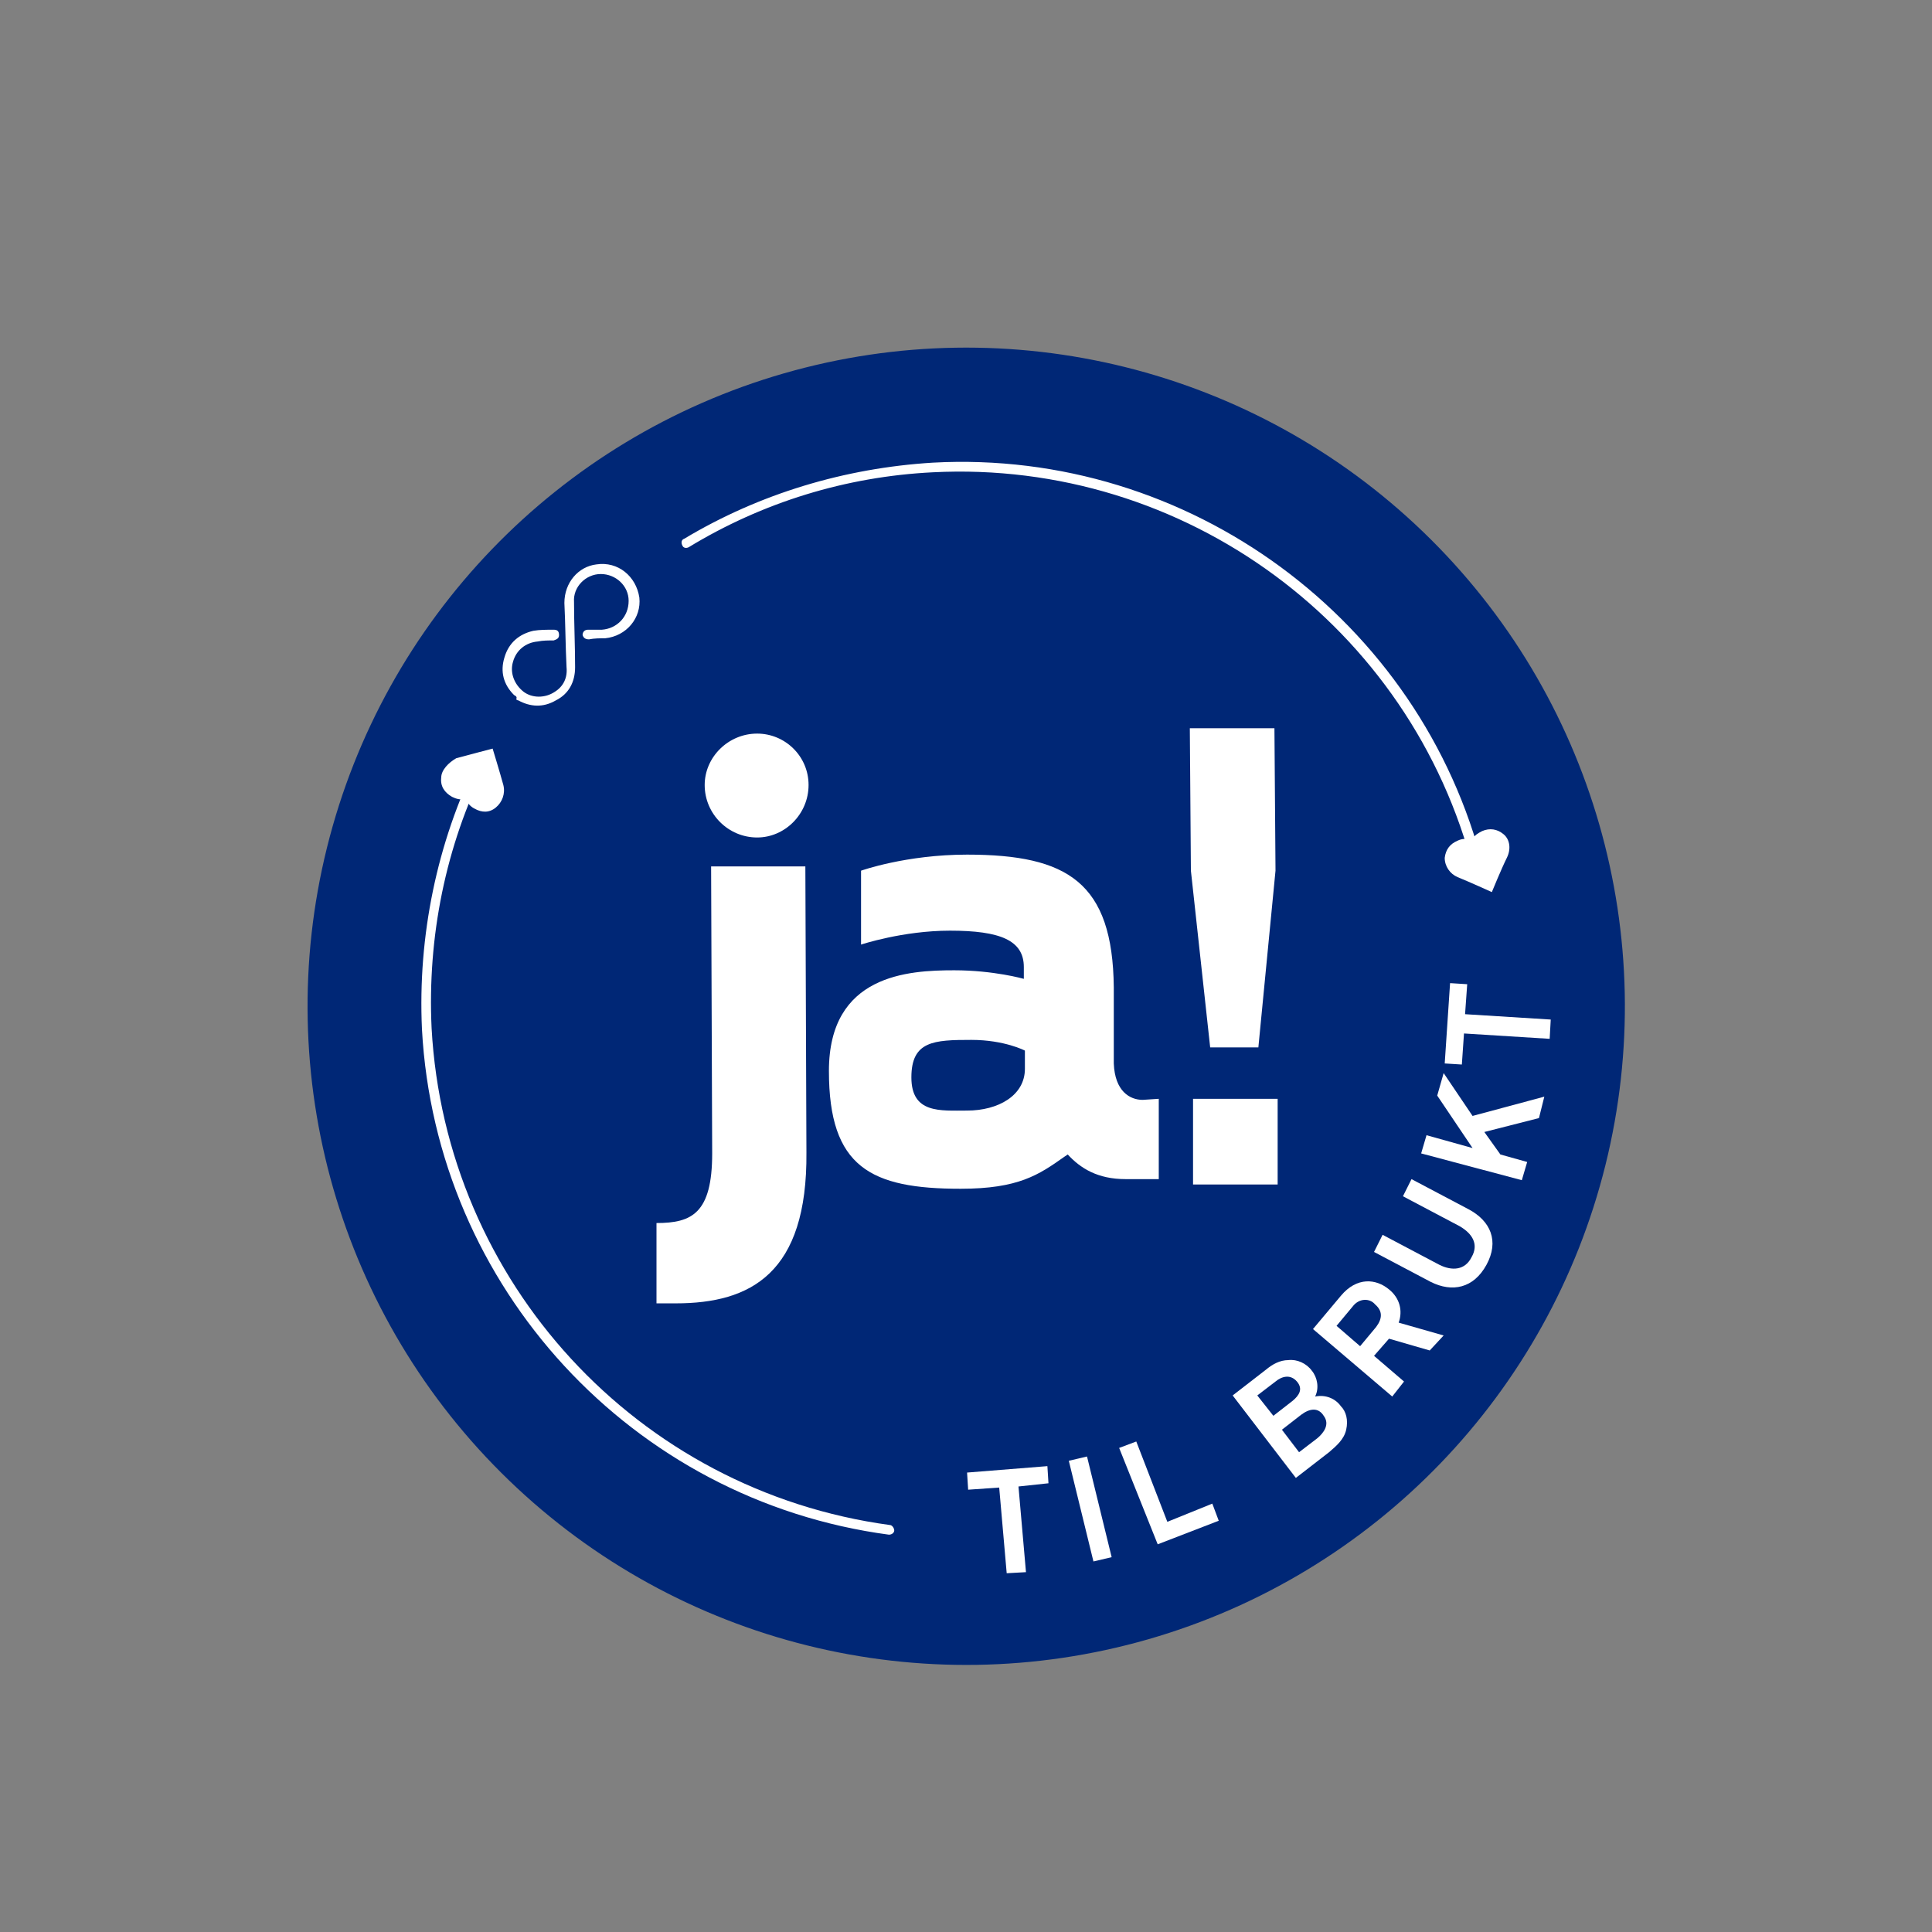
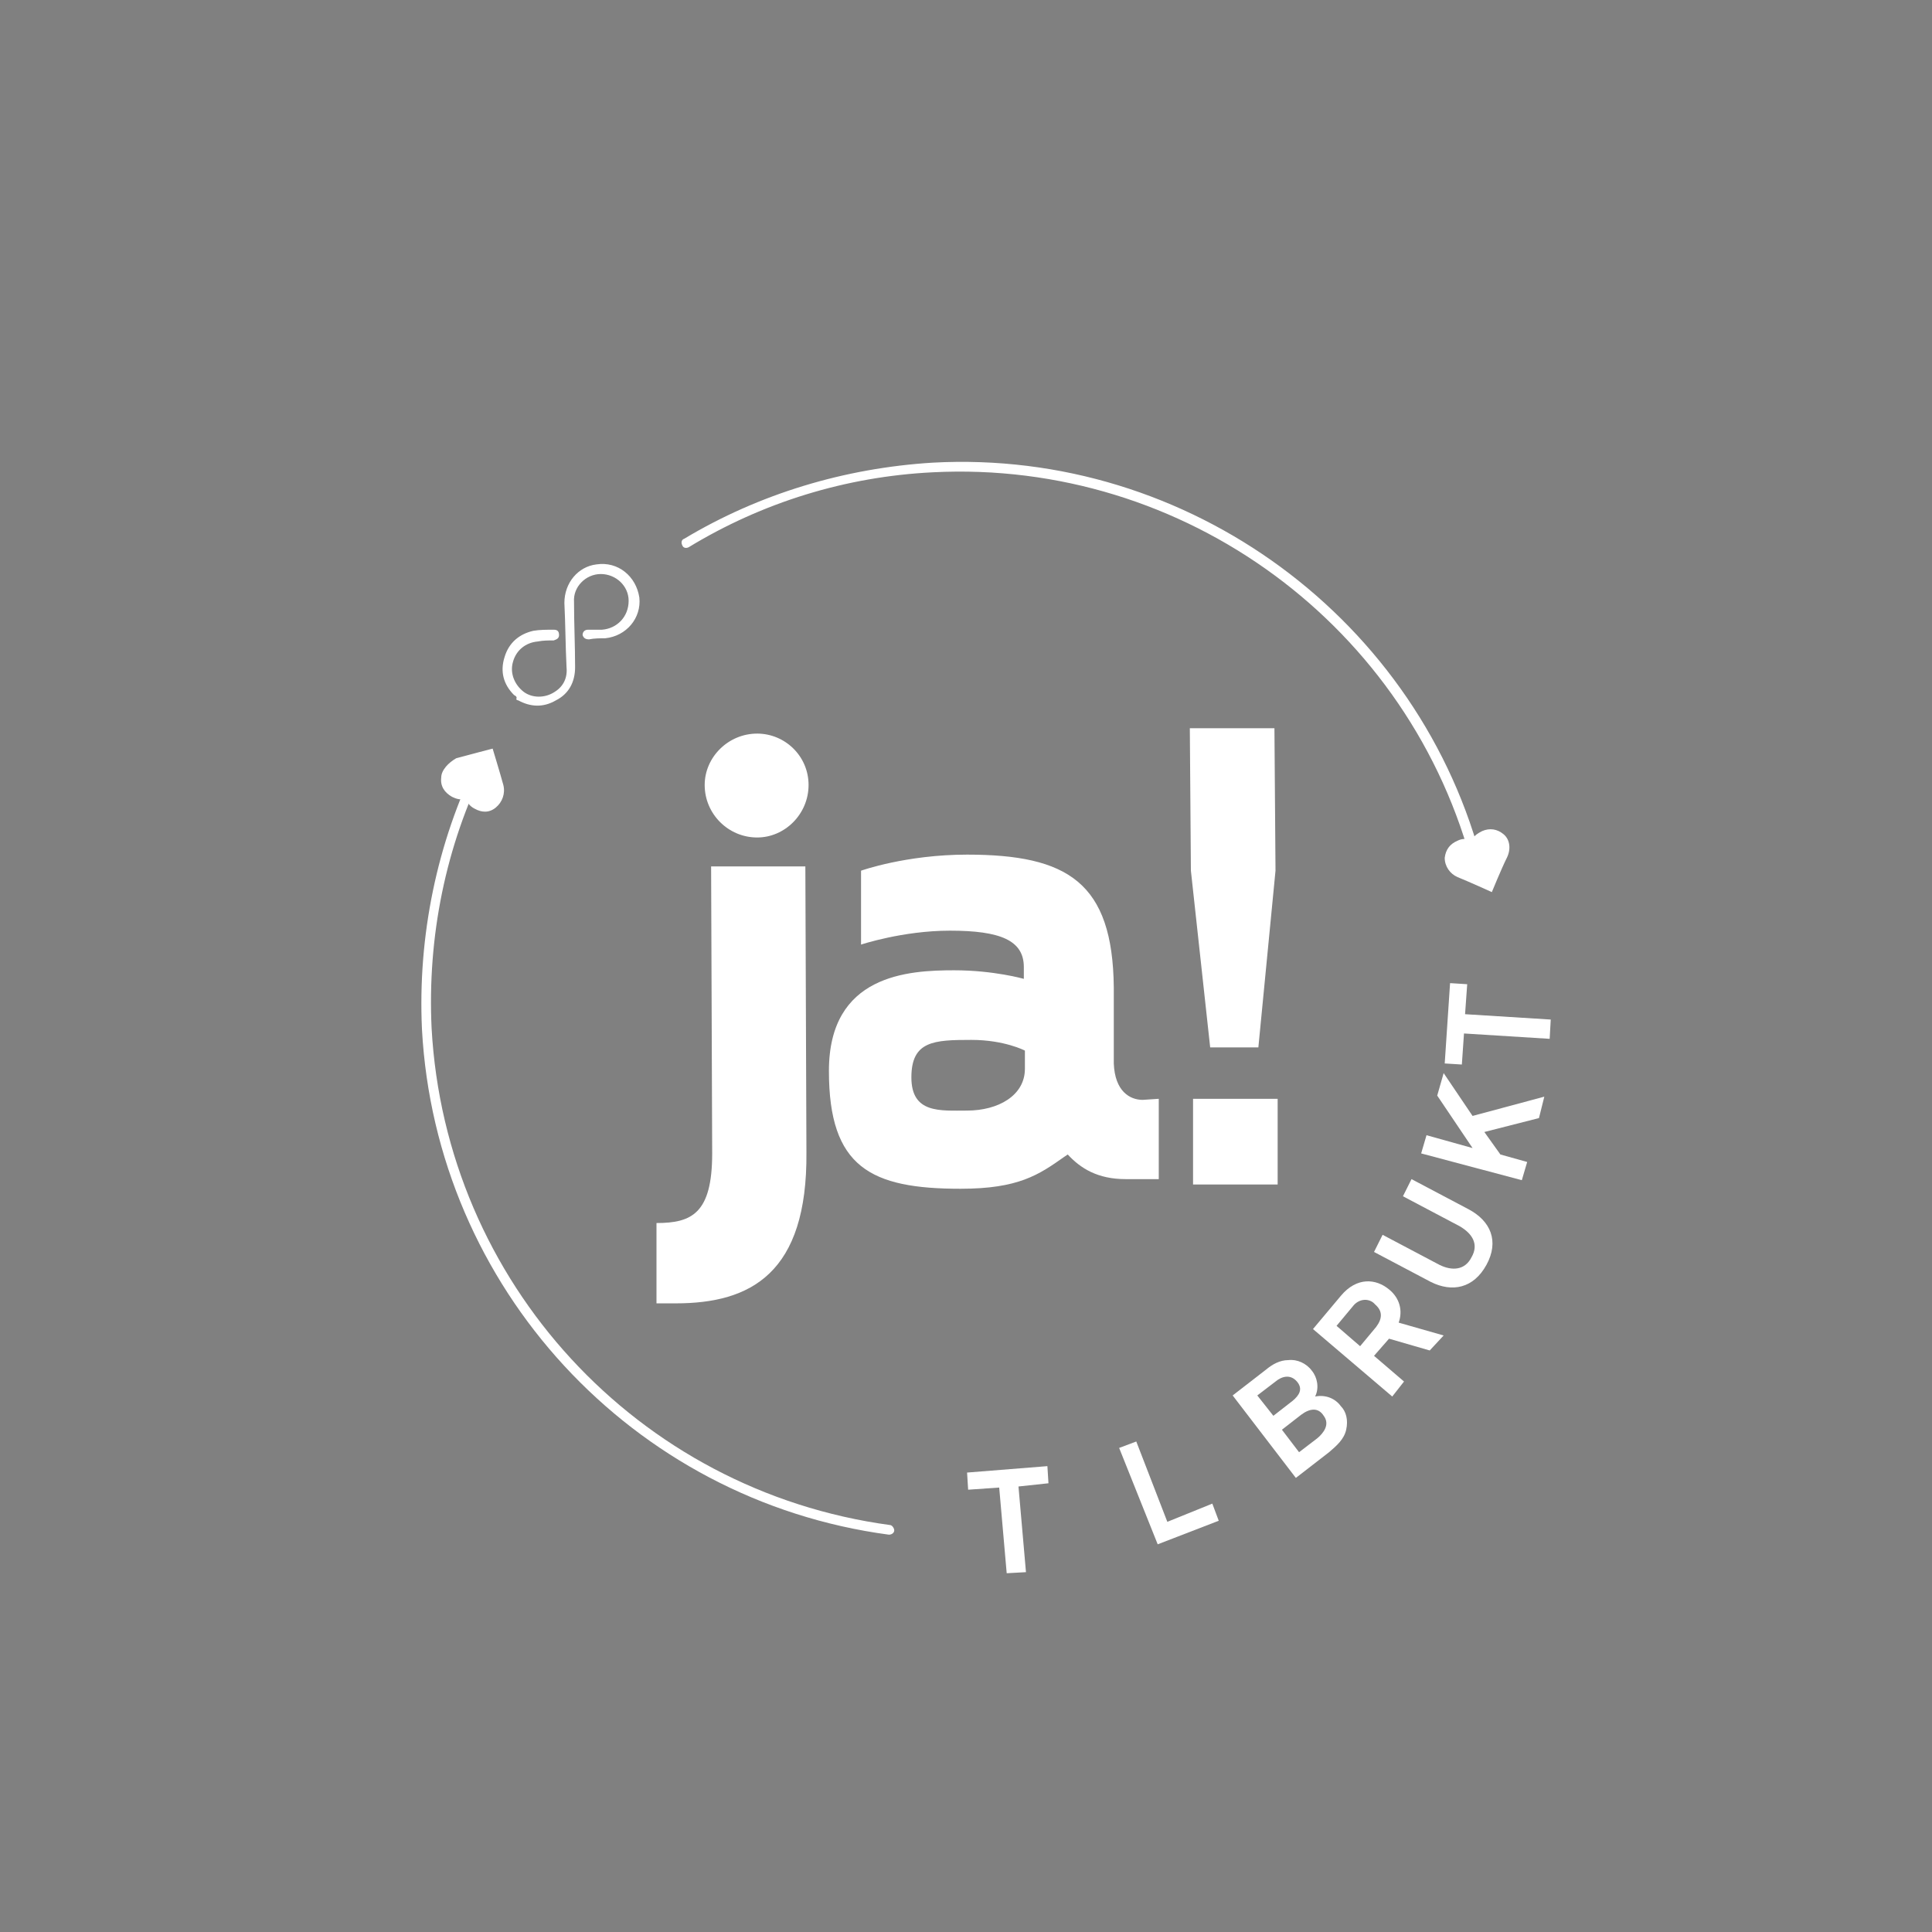
<svg xmlns="http://www.w3.org/2000/svg" version="1.1" id="Layer_1" x="0px" y="0px" viewBox="0 0 180.4 180.4" style="enable-background:new 0 0 180.4 180.4;" xml:space="preserve">
  <rect x="0" y="0" width="180.4" height="180.4" fill="#808080" stroke="none" />
  <style type="text/css">
	.st0{fill:#002776;}
	.st1{fill:#FFFFFF;}
</style>
  <g>
    <g>
      <g>
-         <ellipse transform="matrix(0.694 -0.72 0.72 0.694 -39.986 93.738)" class="st0" cx="90.2" cy="93.9" rx="61.5" ry="61.5" />
-       </g>
+         </g>
    </g>
    <g>
      <g>
        <path class="st1" d="M138,81.6c-0.2,0-0.4-0.1-0.4-0.3c-5.8-22.8-27-38.4-50.5-37.2c-8.1,0.4-15.9,2.8-22.8,7     c-0.2,0.1-0.5,0.1-0.6-0.2c-0.1-0.2-0.1-0.5,0.2-0.6c7-4.2,15-6.6,23.2-7.1c23.9-1.3,45.6,14.7,51.4,37.8     c0.1,0.2-0.1,0.5-0.3,0.6C138.1,81.6,138.1,81.6,138,81.6z" />
        <path class="st1" d="M83,143.3C83,143.3,83,143.3,83,143.3c-24-3.2-42.3-23.1-43.6-47.2C39,87.4,40.8,78.7,44.6,71     c0.1-0.2,0.4-0.3,0.6-0.2c0.2,0.1,0.3,0.4,0.2,0.6C41.6,79,39.9,87.5,40.3,96c1.3,23.7,19.2,43.2,42.8,46.4     c0.2,0,0.4,0.3,0.4,0.5C83.5,143.1,83.3,143.3,83,143.3z" />
      </g>
    </g>
    <g>
      <g id="qRObYy_3_">
        <g>
          <path class="st1" d="M48,64.9c-1-1-1.3-2.2-0.9-3.5c0.4-1.4,1.4-2.2,2.7-2.5c0.6-0.1,1.2-0.1,1.9-0.1c0.3,0,0.5,0.1,0.5,0.5      c0,0.3-0.2,0.4-0.5,0.5c-0.5,0-1,0-1.5,0.1c-1.1,0.1-2,0.8-2.3,1.9c-0.3,1,0.1,2.1,1,2.8c0.8,0.6,2,0.6,2.9,0      c0.8-0.5,1.2-1.3,1.1-2.3c-0.1-2-0.1-4-0.2-6c0-1.9,1.3-3.4,3-3.6c2-0.3,3.7,1.1,4,3.1c0.2,1.9-1.2,3.6-3.2,3.8      c-0.5,0-1,0-1.5,0.1c-0.3,0-0.5-0.1-0.6-0.4c0-0.3,0.2-0.5,0.5-0.5c0.4,0,0.9,0,1.3,0c1.4-0.1,2.5-1.2,2.5-2.7      c0-1.4-1.2-2.5-2.6-2.5c-1.4,0-2.6,1.2-2.5,2.6c0,2,0.1,4.1,0.1,6.1c0,1.4-0.6,2.5-1.8,3.1c-1.2,0.7-2.4,0.6-3.5,0      c-0.1,0-0.2-0.1-0.2-0.1C48.3,65.1,48.2,65,48,64.9z" />
        </g>
      </g>
    </g>
    <path class="st1" d="M41.2,72.6c-0.1,0.8,0.3,1.4,1,1.8c0.4,0.2,0.8,0.3,1.1,0.2c0.1,0,0.1,0,0.1,0s0,0.1,0.1,0.1   c0.2,0.3,0.4,0.6,0.8,0.8c0.7,0.4,1.4,0.4,2-0.1c0.6-0.5,0.9-1.3,0.7-2.1c-0.3-1.1-1-3.4-1-3.4s-2.3,0.6-3.4,0.9   C41.9,71.2,41.2,71.9,41.2,72.6z" />
    <path class="st1" d="M140.4,77.9c-0.6-0.5-1.3-0.6-2-0.3c-0.4,0.2-0.7,0.4-0.9,0.7c0,0-0.1,0.1-0.1,0.1s-0.1,0-0.1,0   c-0.4-0.1-0.8-0.1-1.2,0.1c-0.7,0.3-1.1,0.8-1.2,1.6c0,0.8,0.5,1.5,1.2,1.8c1,0.4,3.2,1.4,3.2,1.4s0.9-2.2,1.4-3.2   C141.1,79.3,141,78.4,140.4,77.9z" />
    <g>
      <path class="st1" d="M95.1,138.8l0.7,8l-1.8,0.1l-0.7-8l-2.9,0.2l-0.1-1.6l7.5-0.6l0.1,1.6L95.1,138.8z" />
-       <path class="st1" d="M102.1,145.8l-2.3-9.4l1.7-0.4l2.3,9.4L102.1,145.8z" />
      <path class="st1" d="M108.1,144.2l-3.6-9l1.6-0.6l2.9,7.5l4.2-1.7l0.6,1.6L108.1,144.2z" />
      <path class="st1" d="M125.7,133.5c-0.2,0.9-0.9,1.5-1.6,2.1l-3.1,2.4l-5.9-7.7l3.1-2.4c0.6-0.5,1.3-0.9,2.1-0.9    c0.8-0.1,1.7,0.3,2.2,1c0.5,0.6,0.7,1.6,0.3,2.4c1-0.2,1.9,0.2,2.4,0.9C125.7,131.8,125.9,132.6,125.7,133.5z M119.1,129l-1.7,1.3    l1.5,1.9l1.8-1.4c0.6-0.5,1-1.1,0.4-1.8C120.5,128.3,119.7,128.5,119.1,129z M121.5,132.1l-1.8,1.4l1.6,2.1l1.7-1.3    c0.6-0.5,1.2-1.3,0.6-2.1C123.1,131.4,122.3,131.5,121.5,132.1z" />
      <path class="st1" d="M133.5,126.1l-3.8-1.1l-1.4,1.6l2.8,2.4l-1.1,1.4l-7.4-6.3l2.6-3.1c1.5-1.8,3.3-1.6,4.5-0.6    c1,0.8,1.3,2,0.9,3.1l4.2,1.2L133.5,126.1z M126.3,122l-1.5,1.8l2.2,1.9l1.5-1.8c0.6-0.8,0.6-1.5-0.1-2.1    C127.9,121.2,126.9,121.2,126.3,122z" />
      <path class="st1" d="M138.8,118.1c-1.2,2.2-3.2,2.6-5.2,1.6l-5.3-2.8l0.8-1.6l5.3,2.8c1.2,0.6,2.4,0.5,3-0.7    c0.7-1.2,0.1-2.2-1.1-2.9l-5.3-2.8l0.8-1.6l5.3,2.8C139.2,114,140,115.9,138.8,118.1z" />
      <path class="st1" d="M143.7,104.4l-5.1,1.3l1.5,2.1l2.5,0.7l-0.5,1.7l-9.4-2.5l0.5-1.7l4.3,1.2l-3.3-4.9l0.6-2.1l2.7,4l6.7-1.8    L143.7,104.4z" />
      <path class="st1" d="M136.8,94.7l8,0.5l-0.1,1.8l-8-0.5l-0.2,2.9l-1.6-0.1l0.5-7.5l1.6,0.1L136.8,94.7z" />
    </g>
    <g>
      <g>
        <path class="st1" d="M70.7,78.2c2.6,0,4.8-2.2,4.8-4.9c0-2.7-2.2-4.8-4.8-4.8c-2.7,0-4.9,2.2-4.9,4.8C65.8,76,68,78.2,70.7,78.2z     " />
        <path class="st1" d="M106.7,102.7c-1.2,0-2.6-0.8-2.7-3.4l0-7.1c-0.1-9.8-4.3-12.4-13.7-12.4c-5.7,0-9.9,1.5-9.9,1.5l0,6.9     c0,0,3.9-1.3,8.3-1.3c4.7,0,6.9,0.9,6.9,3.4l0,1.1c0,0-2.8-0.8-6.5-0.8c-4.3,0-11.7,0.4-11.7,9.4c0,9,3.9,11,12.3,11     c5.4,0,7.3-1.3,9.7-3l0.3-0.2c1.2,1.3,2.8,2.3,5.4,2.3l3.1,0l0-7.5L106.7,102.7z M95.7,99.8c0,2.5-2.5,3.9-5.4,3.9     c-2.5,0-5.2,0.3-5.2-3.1c0-3.4,2.1-3.5,5.6-3.5c3.1,0,5,1,5,1L95.7,99.8z" />
        <path class="st1" d="M75.2,80.9l-8.8,0l0.1,26.8c0,5.6-1.9,6.5-5.2,6.5l0,7.5l1.8,0c7,0,12.3-2.8,12.2-14.1L75.2,80.9z" />
      </g>
      <g>
        <g>
          <path class="st1" d="M117.5,97.8l-4.5,0l-1.8-16.5L111.1,68l7.9,0l0.1,13.3L117.5,97.8z M111.4,110.6l0-8l7.9,0l0,8L111.4,110.6      z" />
        </g>
      </g>
    </g>
  </g>
</svg>